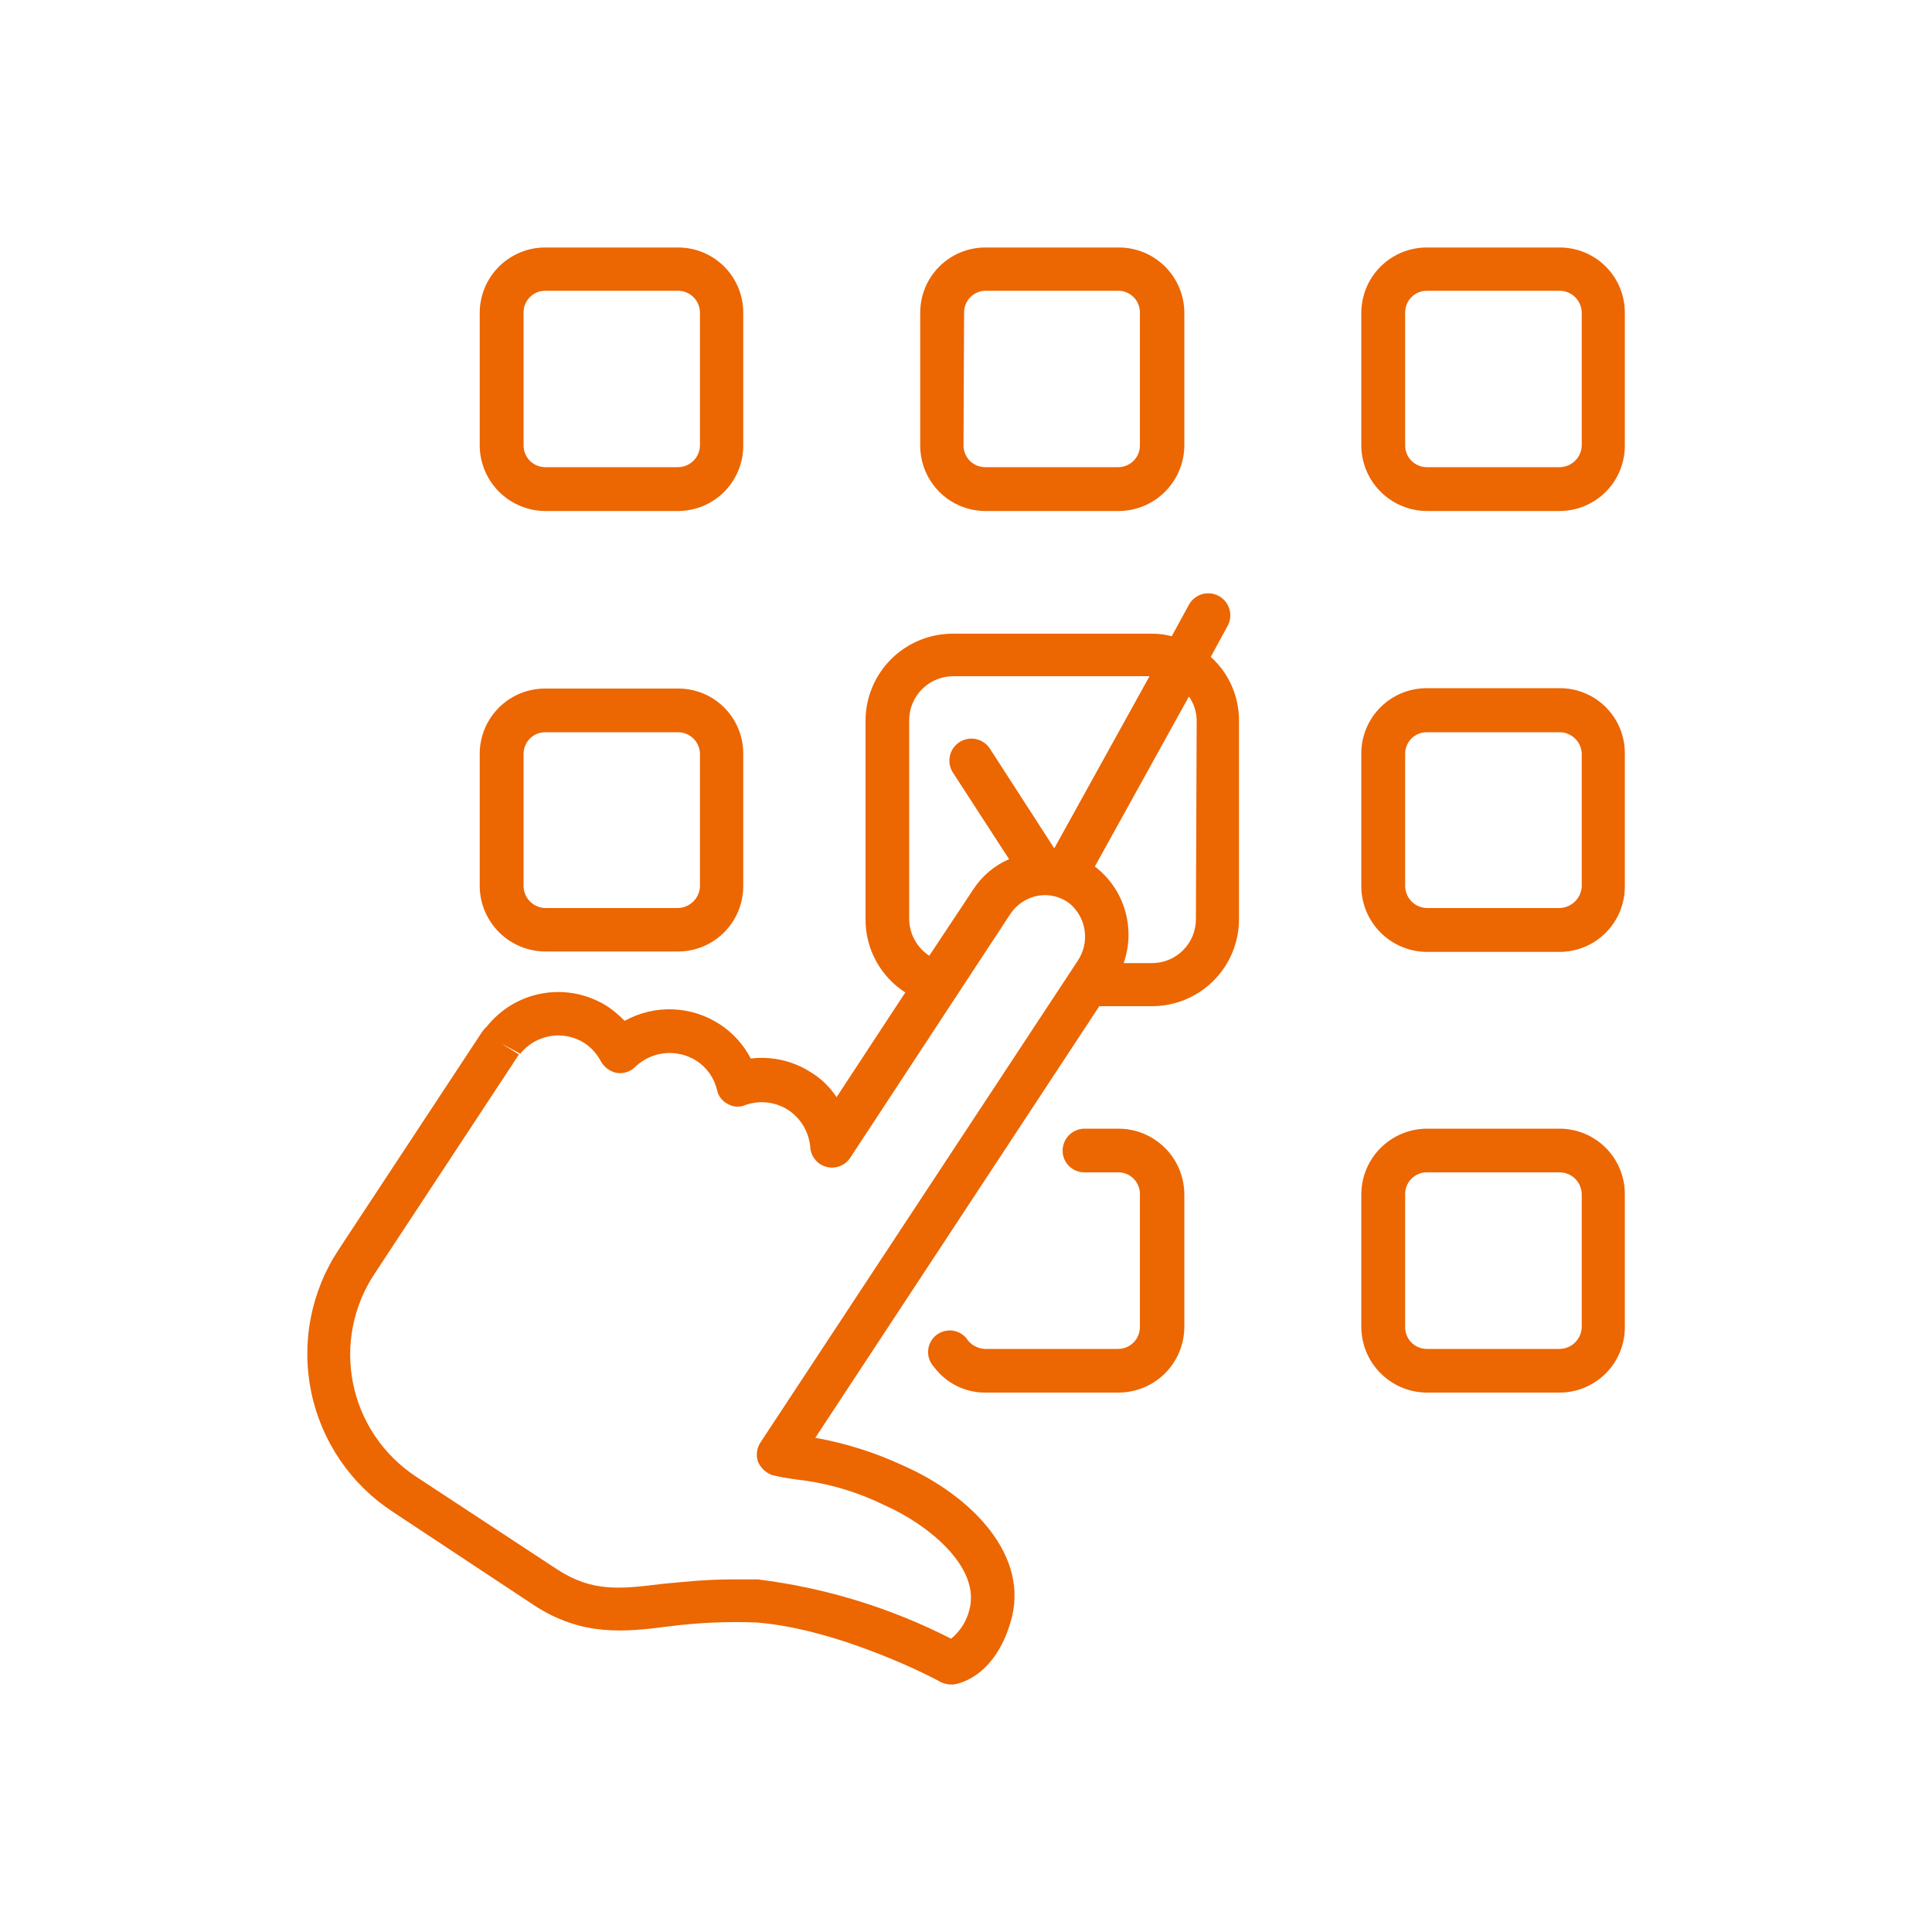
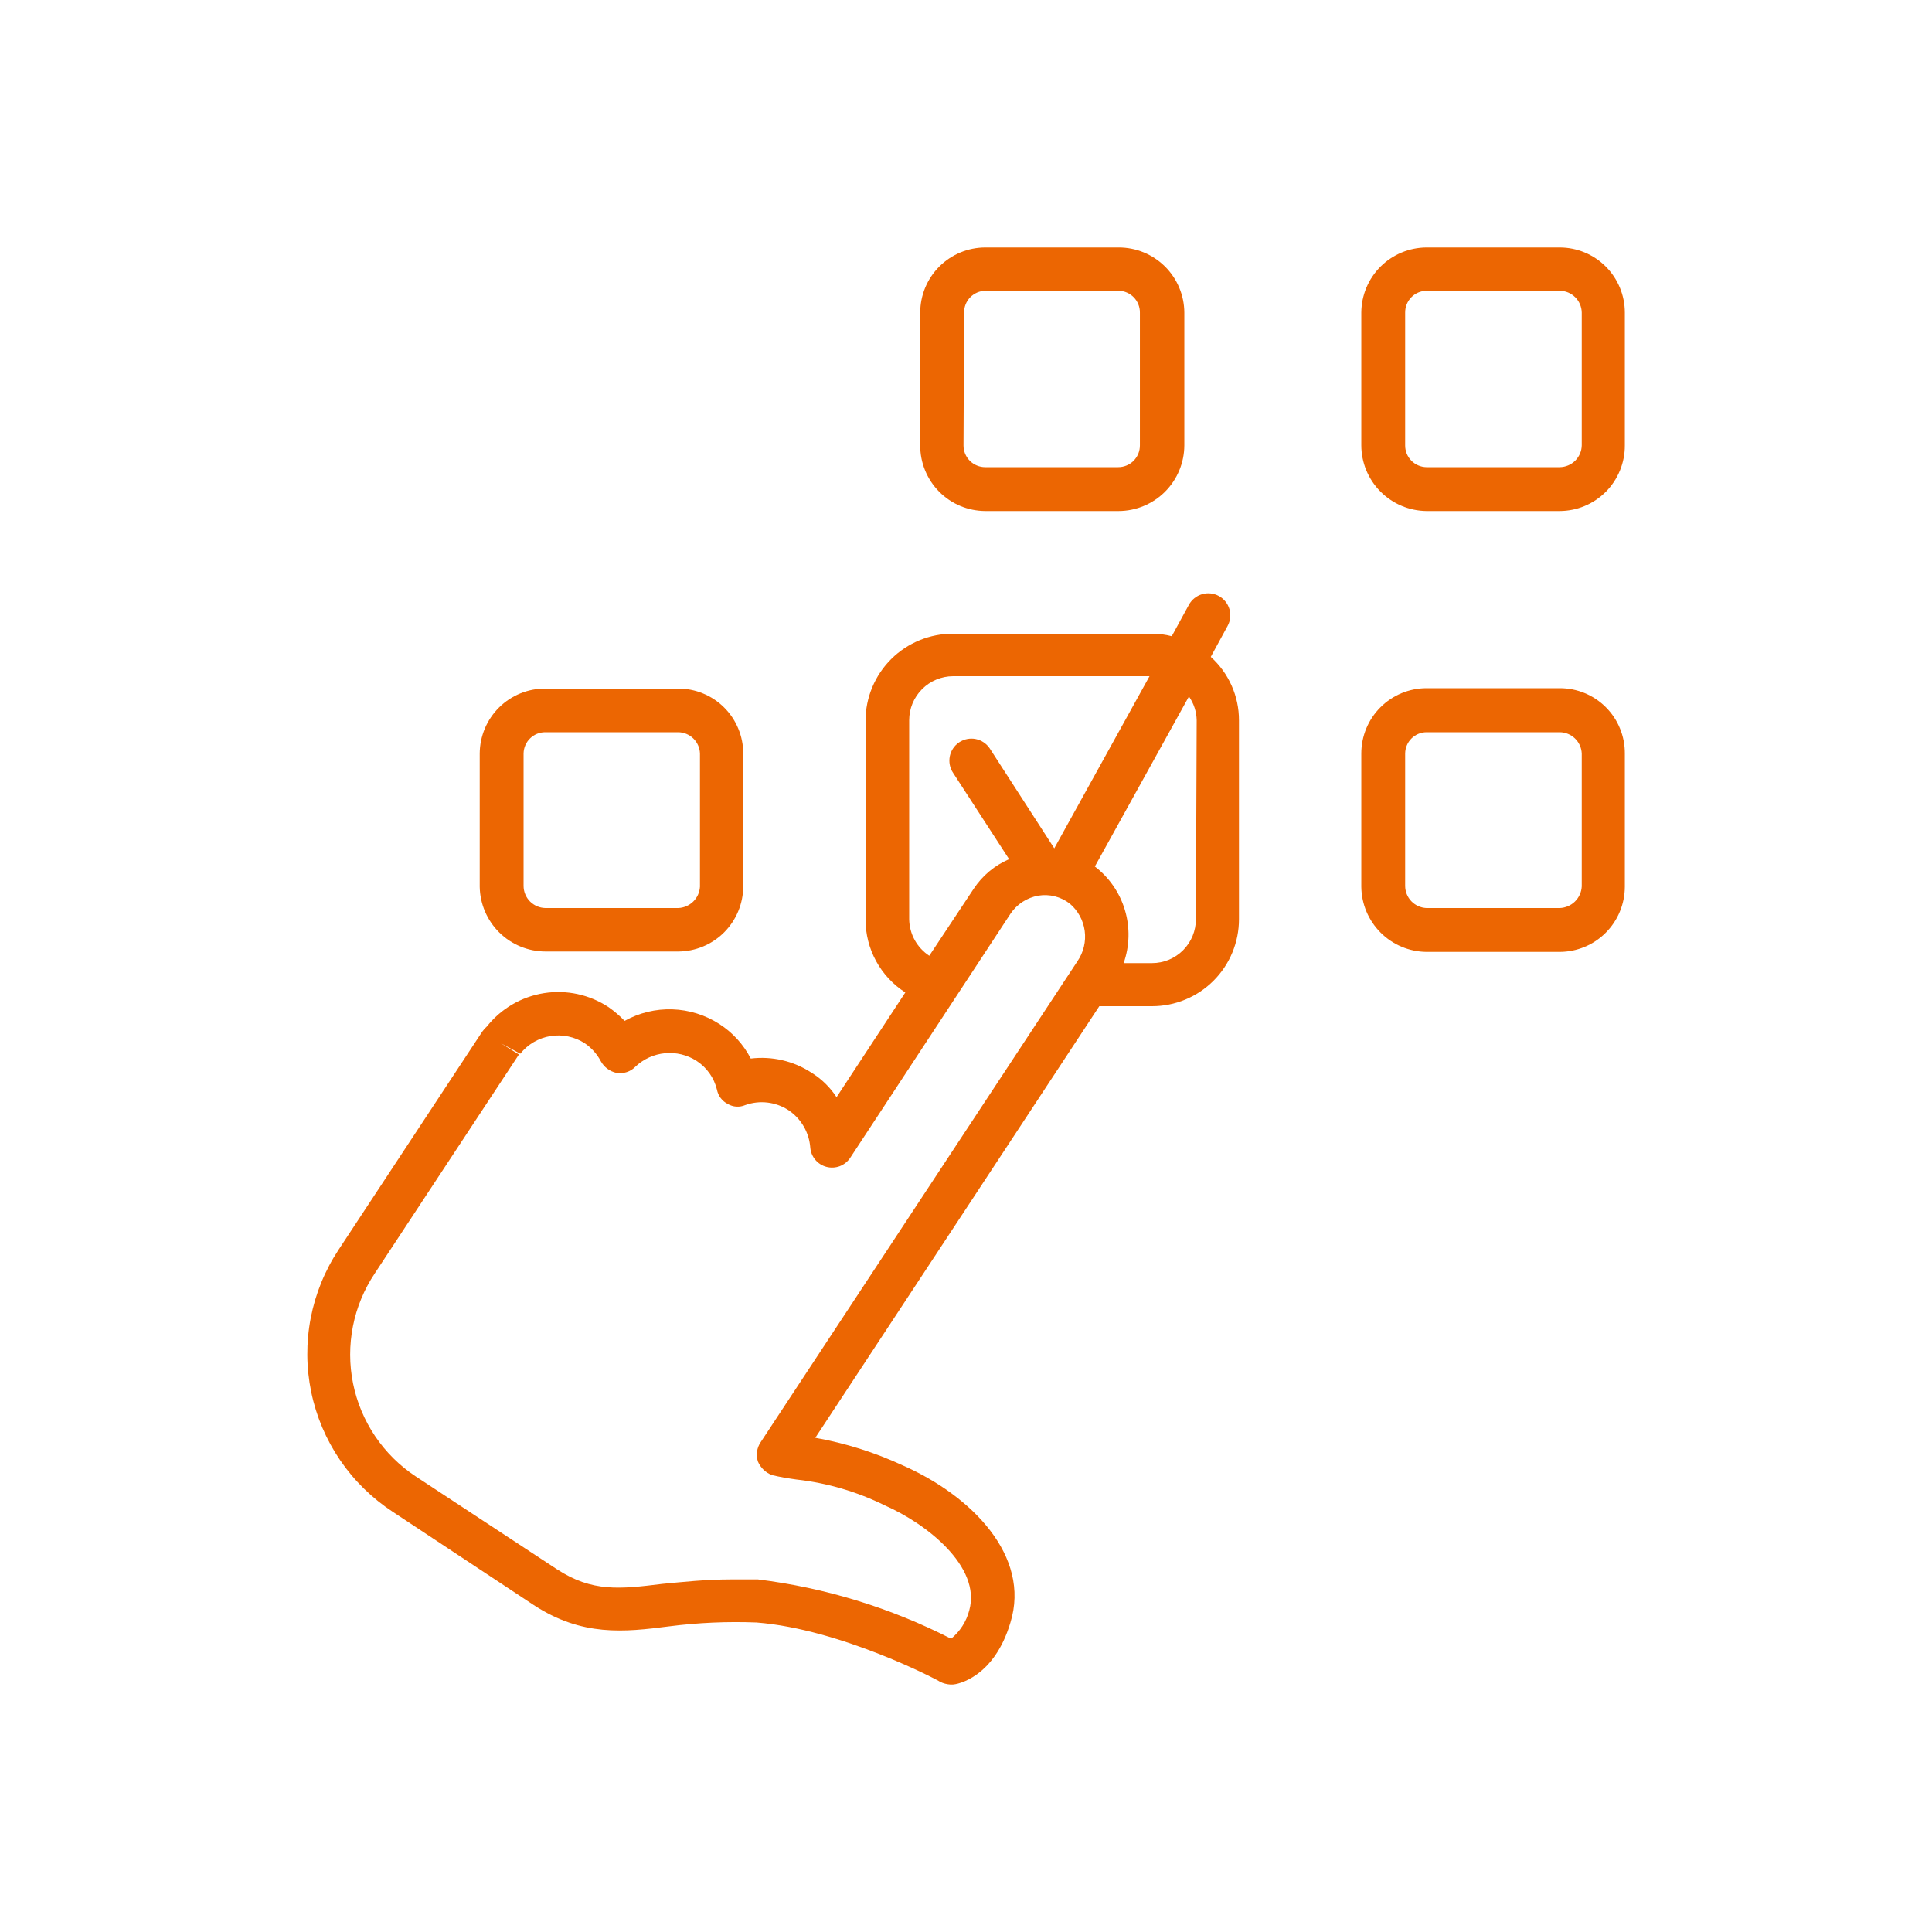
<svg xmlns="http://www.w3.org/2000/svg" width="100" height="100" viewBox="0 0 100 100" fill="none">
  <path d="M62.669 34L63.539 32.4C63.685 32.135 63.72 31.823 63.636 31.532C63.551 31.241 63.355 30.996 63.09 30.85C62.958 30.778 62.814 30.732 62.665 30.716C62.516 30.699 62.365 30.712 62.221 30.754C61.931 30.839 61.685 31.035 61.539 31.3L60.65 32.93C60.323 32.845 59.987 32.801 59.65 32.8H49.33C48.736 32.798 48.149 32.912 47.6 33.137C47.051 33.362 46.552 33.693 46.131 34.111C45.71 34.529 45.376 35.026 45.148 35.573C44.919 36.12 44.801 36.707 44.8 37.3V47.6C44.8 48.351 44.988 49.09 45.348 49.748C45.708 50.407 46.228 50.965 46.859 51.37L43.3 56.79C42.965 56.276 42.521 55.842 41.999 55.52C41.072 54.914 39.959 54.656 38.859 54.79C38.483 54.06 37.921 53.443 37.23 53C36.504 52.533 35.665 52.271 34.802 52.243C33.939 52.214 33.084 52.421 32.33 52.84C32.077 52.577 31.799 52.339 31.5 52.13C30.515 51.479 29.321 51.22 28.155 51.405C26.989 51.59 25.934 52.206 25.2 53.13C25.11 53.211 25.029 53.302 24.959 53.4L17.529 64.68C16.819 65.754 16.327 66.958 16.083 68.222C15.839 69.486 15.848 70.786 16.108 72.047C16.368 73.309 16.875 74.506 17.599 75.57C18.324 76.635 19.252 77.546 20.329 78.25L27.63 83.08C30.13 84.71 32.3 84.48 34.63 84.18C36.131 83.988 37.647 83.921 39.16 83.98C43.529 84.32 48.59 86.98 48.66 87.05C48.825 87.132 49.005 87.179 49.19 87.19H49.3C49.559 87.19 51.459 86.82 52.3 83.98C53.359 80.55 50.3 77.42 46.73 75.85C45.288 75.179 43.765 74.699 42.2 74.42L56.9 52.08H59.63C60.823 52.08 61.968 51.606 62.812 50.762C63.655 49.918 64.129 48.774 64.129 47.58V37.28C64.13 36.662 64 36.05 63.748 35.485C63.497 34.92 63.129 34.414 62.669 34ZM47.059 47.58V37.28C47.059 36.677 47.298 36.099 47.724 35.672C48.149 35.244 48.727 35.003 49.33 35H59.499L54.569 43.91L51.23 38.74C51.147 38.615 51.04 38.508 50.916 38.425C50.792 38.341 50.653 38.283 50.506 38.253C50.359 38.223 50.208 38.223 50.061 38.252C49.914 38.28 49.774 38.337 49.65 38.42C49.525 38.503 49.417 38.609 49.334 38.734C49.25 38.858 49.192 38.997 49.162 39.144C49.133 39.291 49.132 39.442 49.161 39.589C49.189 39.736 49.247 39.876 49.33 40L52.23 44.47C51.484 44.793 50.849 45.324 50.4 46L48.099 49.47C47.785 49.264 47.526 48.984 47.344 48.655C47.163 48.325 47.065 47.956 47.059 47.58V47.58ZM55.77 49.75L39.37 74.65C39.272 74.795 39.208 74.961 39.184 75.134C39.16 75.307 39.175 75.484 39.23 75.65C39.298 75.81 39.398 75.954 39.523 76.075C39.648 76.195 39.797 76.289 39.959 76.35C40.37 76.45 40.8 76.52 41.23 76.58C42.819 76.757 44.366 77.21 45.8 77.92C47.929 78.85 50.8 81.08 50.169 83.35C50.02 83.928 49.691 84.442 49.23 84.82C46.101 83.221 42.716 82.182 39.23 81.75C38.76 81.75 38.289 81.75 37.859 81.75C36.52 81.75 35.359 81.88 34.289 81.98C32.09 82.25 30.66 82.42 28.82 81.22L21.52 76.42C20.688 75.871 19.973 75.163 19.416 74.337C18.859 73.511 18.471 72.583 18.274 71.606C18.077 70.629 18.075 69.623 18.268 68.646C18.461 67.668 18.846 66.739 19.399 65.91L26.86 54.58L25.93 54L26.93 54.54C27.32 54.052 27.878 53.726 28.495 53.626C29.113 53.527 29.745 53.66 30.27 54C30.618 54.238 30.903 54.557 31.099 54.93C31.183 55.081 31.297 55.213 31.435 55.316C31.573 55.419 31.731 55.492 31.899 55.53C32.081 55.562 32.267 55.549 32.441 55.491C32.616 55.434 32.773 55.334 32.9 55.2C33.316 54.81 33.85 54.569 34.418 54.514C34.986 54.46 35.557 54.596 36.039 54.9C36.576 55.244 36.959 55.781 37.109 56.4C37.14 56.558 37.206 56.707 37.303 56.836C37.4 56.964 37.526 57.068 37.669 57.14C37.804 57.22 37.956 57.267 38.112 57.278C38.269 57.288 38.425 57.261 38.569 57.2C38.938 57.067 39.331 57.022 39.72 57.067C40.109 57.112 40.482 57.247 40.809 57.46C41.133 57.676 41.403 57.964 41.599 58.3C41.794 58.636 41.911 59.012 41.94 59.4C41.959 59.633 42.051 59.853 42.201 60.032C42.351 60.211 42.553 60.338 42.779 60.397C43.005 60.457 43.243 60.444 43.462 60.363C43.68 60.281 43.868 60.133 43.999 59.94L52.3 47.3C52.464 47.054 52.676 46.845 52.923 46.683C53.171 46.522 53.449 46.412 53.739 46.36C54.025 46.312 54.317 46.324 54.597 46.394C54.878 46.465 55.141 46.593 55.37 46.77C55.794 47.129 56.07 47.633 56.144 48.183C56.218 48.734 56.084 49.292 55.77 49.75ZM61.9 47.58C61.9 47.878 61.841 48.173 61.727 48.449C61.613 48.724 61.445 48.975 61.235 49.185C61.024 49.396 60.774 49.563 60.498 49.678C60.223 49.791 59.928 49.85 59.63 49.85H58.16C58.471 48.966 58.494 48.006 58.226 47.108C57.959 46.21 57.414 45.42 56.669 44.85C56.669 44.85 56.669 44.85 56.669 44.85L61.539 36.05C61.793 36.411 61.932 36.839 61.94 37.28L61.9 47.58Z" fill="#EC6602" />
  <path d="M51.001 26.45H57.901C58.802 26.447 59.665 26.088 60.302 25.451C60.939 24.814 61.298 23.951 61.301 23.05V16.18C61.296 15.282 60.935 14.424 60.297 13.792C59.66 13.16 58.798 12.807 57.901 12.81H51.001C50.107 12.81 49.25 13.165 48.618 13.797C47.986 14.429 47.631 15.286 47.631 16.18V23.05C47.628 23.494 47.713 23.935 47.882 24.347C48.05 24.759 48.297 25.133 48.61 25.449C48.923 25.765 49.296 26.016 49.706 26.188C50.116 26.359 50.556 26.448 51.001 26.45V26.45ZM49.901 16.18C49.898 15.884 50.012 15.6 50.218 15.388C50.424 15.177 50.706 15.055 51.001 15.05H57.901C58.196 15.055 58.477 15.177 58.684 15.388C58.889 15.6 59.004 15.884 59.001 16.18V23.05C59.002 23.198 58.974 23.346 58.918 23.484C58.861 23.621 58.778 23.746 58.673 23.852C58.568 23.957 58.443 24.04 58.305 24.096C58.167 24.153 58.02 24.181 57.871 24.18H51.001C50.852 24.181 50.705 24.153 50.567 24.096C50.429 24.04 50.304 23.957 50.199 23.852C50.094 23.746 50.011 23.621 49.954 23.484C49.898 23.346 49.87 23.198 49.871 23.05L49.901 16.18Z" fill="#EC6602" />
-   <path d="M57.901 58.42H56.101C55.807 58.43 55.529 58.553 55.324 58.764C55.119 58.975 55.003 59.256 55.001 59.55C54.999 59.699 55.028 59.846 55.084 59.984C55.141 60.122 55.224 60.247 55.329 60.352C55.434 60.457 55.559 60.54 55.697 60.597C55.835 60.653 55.982 60.681 56.131 60.68H57.931C58.223 60.693 58.498 60.819 58.698 61.032C58.898 61.245 59.006 61.528 59.001 61.82V68.69C59.001 68.838 58.972 68.985 58.915 69.122C58.858 69.26 58.775 69.384 58.67 69.489C58.565 69.594 58.44 69.677 58.303 69.734C58.166 69.791 58.019 69.82 57.871 69.82H51.001C50.828 69.816 50.658 69.775 50.502 69.699C50.347 69.623 50.21 69.514 50.101 69.38C50.017 69.249 49.907 69.136 49.777 69.05C49.647 68.964 49.501 68.906 49.347 68.879C49.193 68.853 49.036 68.859 48.885 68.897C48.734 68.934 48.592 69.004 48.469 69.099C48.346 69.195 48.245 69.315 48.171 69.453C48.097 69.59 48.053 69.741 48.041 69.896C48.028 70.052 48.049 70.208 48.101 70.355C48.152 70.502 48.234 70.636 48.341 70.75C48.649 71.165 49.05 71.502 49.512 71.733C49.974 71.964 50.484 72.083 51.001 72.08H57.901C58.8 72.077 59.662 71.72 60.299 71.085C60.935 70.45 61.296 69.589 61.301 68.69V61.82C61.298 60.919 60.939 60.056 60.302 59.419C59.665 58.782 58.802 58.423 57.901 58.42V58.42Z" fill="#EC6602" />
  <path d="M28.23 49.25H35.1C35.993 49.247 36.849 48.891 37.48 48.26C38.111 47.628 38.467 46.773 38.47 45.88V39C38.47 38.558 38.383 38.12 38.213 37.712C38.044 37.303 37.795 36.932 37.482 36.62C37.169 36.308 36.798 36.061 36.389 35.893C35.98 35.724 35.542 35.638 35.1 35.64H28.23C27.786 35.637 27.346 35.722 26.935 35.889C26.524 36.057 26.15 36.303 25.834 36.615C25.518 36.928 25.267 37.299 25.095 37.708C24.923 38.117 24.833 38.556 24.83 39V45.9C24.846 46.792 25.211 47.642 25.846 48.269C26.482 48.895 27.338 49.247 28.23 49.25V49.25ZM27.1 39C27.105 38.704 27.227 38.423 27.439 38.217C27.65 38.011 27.935 37.897 28.23 37.9H35.1C35.394 37.902 35.675 38.018 35.886 38.223C36.096 38.428 36.22 38.706 36.23 39V45.9C36.213 46.191 36.087 46.465 35.878 46.669C35.669 46.872 35.392 46.99 35.1 47H28.23C27.93 46.995 27.644 46.872 27.433 46.66C27.222 46.447 27.103 46.16 27.1 45.86V39Z" fill="#EC6602" />
-   <path d="M28.23 26.45H35.1C35.545 26.448 35.985 26.359 36.395 26.188C36.805 26.016 37.178 25.765 37.491 25.449C37.804 25.133 38.051 24.759 38.219 24.347C38.388 23.935 38.473 23.494 38.47 23.05V16.18C38.47 15.286 38.115 14.429 37.483 13.797C36.851 13.165 35.994 12.81 35.1 12.81H28.23C27.333 12.807 26.471 13.16 25.834 13.792C25.196 14.424 24.835 15.282 24.83 16.18V23.05C24.833 23.951 25.192 24.814 25.829 25.451C26.466 26.088 27.329 26.447 28.23 26.45ZM27.1 16.18C27.099 16.031 27.127 15.883 27.183 15.746C27.24 15.608 27.323 15.483 27.428 15.378C27.533 15.272 27.658 15.189 27.796 15.133C27.934 15.077 28.081 15.048 28.23 15.05H35.1C35.399 15.052 35.685 15.172 35.896 15.383C36.108 15.595 36.227 15.881 36.23 16.18V23.05C36.227 23.349 36.108 23.634 35.896 23.846C35.685 24.057 35.399 24.177 35.1 24.18H28.23C28.081 24.181 27.934 24.153 27.796 24.096C27.658 24.04 27.533 23.957 27.428 23.852C27.323 23.746 27.24 23.621 27.183 23.484C27.127 23.346 27.099 23.198 27.1 23.05V16.18Z" fill="#EC6602" />
  <path d="M80.731 35.62H73.831C72.936 35.623 72.079 35.98 71.447 36.614C70.816 37.247 70.461 38.105 70.461 39V45.9C70.471 46.791 70.83 47.642 71.46 48.272C72.089 48.901 72.94 49.26 73.831 49.27H80.731C81.624 49.267 82.48 48.912 83.111 48.28C83.742 47.649 84.098 46.793 84.101 45.9V39C84.104 38.556 84.018 38.117 83.85 37.706C83.682 37.295 83.434 36.922 83.12 36.608C82.807 36.294 82.435 36.044 82.025 35.875C81.614 35.705 81.175 35.619 80.731 35.62V35.62ZM81.871 45.88C81.856 46.176 81.731 46.455 81.519 46.663C81.308 46.87 81.027 46.99 80.731 47H73.831C73.536 46.987 73.258 46.862 73.053 46.65C72.849 46.438 72.733 46.155 72.731 45.86V39C72.734 38.709 72.85 38.431 73.056 38.225C73.262 38.02 73.54 37.903 73.831 37.9H80.731C81.026 37.902 81.308 38.018 81.52 38.222C81.733 38.427 81.858 38.706 81.871 39V45.88Z" fill="#EC6602" />
  <path d="M80.731 12.81H73.831C72.939 12.815 72.085 13.172 71.454 13.802C70.823 14.433 70.466 15.287 70.461 16.18V23.05C70.463 23.945 70.818 24.804 71.449 25.44C72.08 26.076 72.935 26.439 73.831 26.45H80.731C81.176 26.448 81.616 26.359 82.026 26.188C82.436 26.016 82.808 25.765 83.122 25.449C83.435 25.133 83.682 24.759 83.85 24.347C84.018 23.935 84.104 23.494 84.101 23.05V16.18C84.101 15.286 83.746 14.429 83.114 13.797C82.482 13.165 81.625 12.81 80.731 12.81ZM81.871 23.05C81.866 23.349 81.744 23.635 81.531 23.846C81.318 24.057 81.031 24.177 80.731 24.18H73.831C73.536 24.174 73.254 24.053 73.048 23.841C72.842 23.629 72.728 23.345 72.731 23.05V16.18C72.728 15.884 72.842 15.6 73.048 15.388C73.254 15.177 73.536 15.055 73.831 15.05H80.731C81.031 15.052 81.318 15.172 81.531 15.383C81.744 15.594 81.866 15.88 81.871 16.18V23.05Z" fill="#EC6602" />
-   <path d="M80.731 58.42H73.831C72.935 58.43 72.08 58.793 71.449 59.429C70.818 60.065 70.463 60.924 70.461 61.82V68.69C70.466 69.584 70.822 70.44 71.453 71.074C72.083 71.708 72.937 72.07 73.831 72.08H80.731C81.175 72.079 81.614 71.99 82.024 71.819C82.433 71.648 82.805 71.398 83.118 71.083C83.431 70.768 83.679 70.395 83.847 69.984C84.016 69.574 84.102 69.134 84.101 68.69V61.82C84.104 61.375 84.018 60.934 83.85 60.523C83.682 60.111 83.435 59.736 83.122 59.42C82.808 59.105 82.436 58.854 82.026 58.682C81.616 58.51 81.176 58.421 80.731 58.42ZM81.871 68.69C81.863 68.989 81.74 69.273 81.528 69.484C81.316 69.695 81.03 69.815 80.731 69.82H73.831C73.536 69.815 73.254 69.693 73.048 69.481C72.842 69.27 72.728 68.985 72.731 68.69V61.82C72.728 61.673 72.755 61.527 72.808 61.39C72.862 61.253 72.943 61.128 73.045 61.022C73.147 60.916 73.269 60.831 73.404 60.773C73.539 60.714 73.684 60.682 73.831 60.68H80.731C81.032 60.682 81.321 60.803 81.534 61.017C81.747 61.23 81.868 61.518 81.871 61.82V68.69Z" fill="#EC6602" />
</svg>